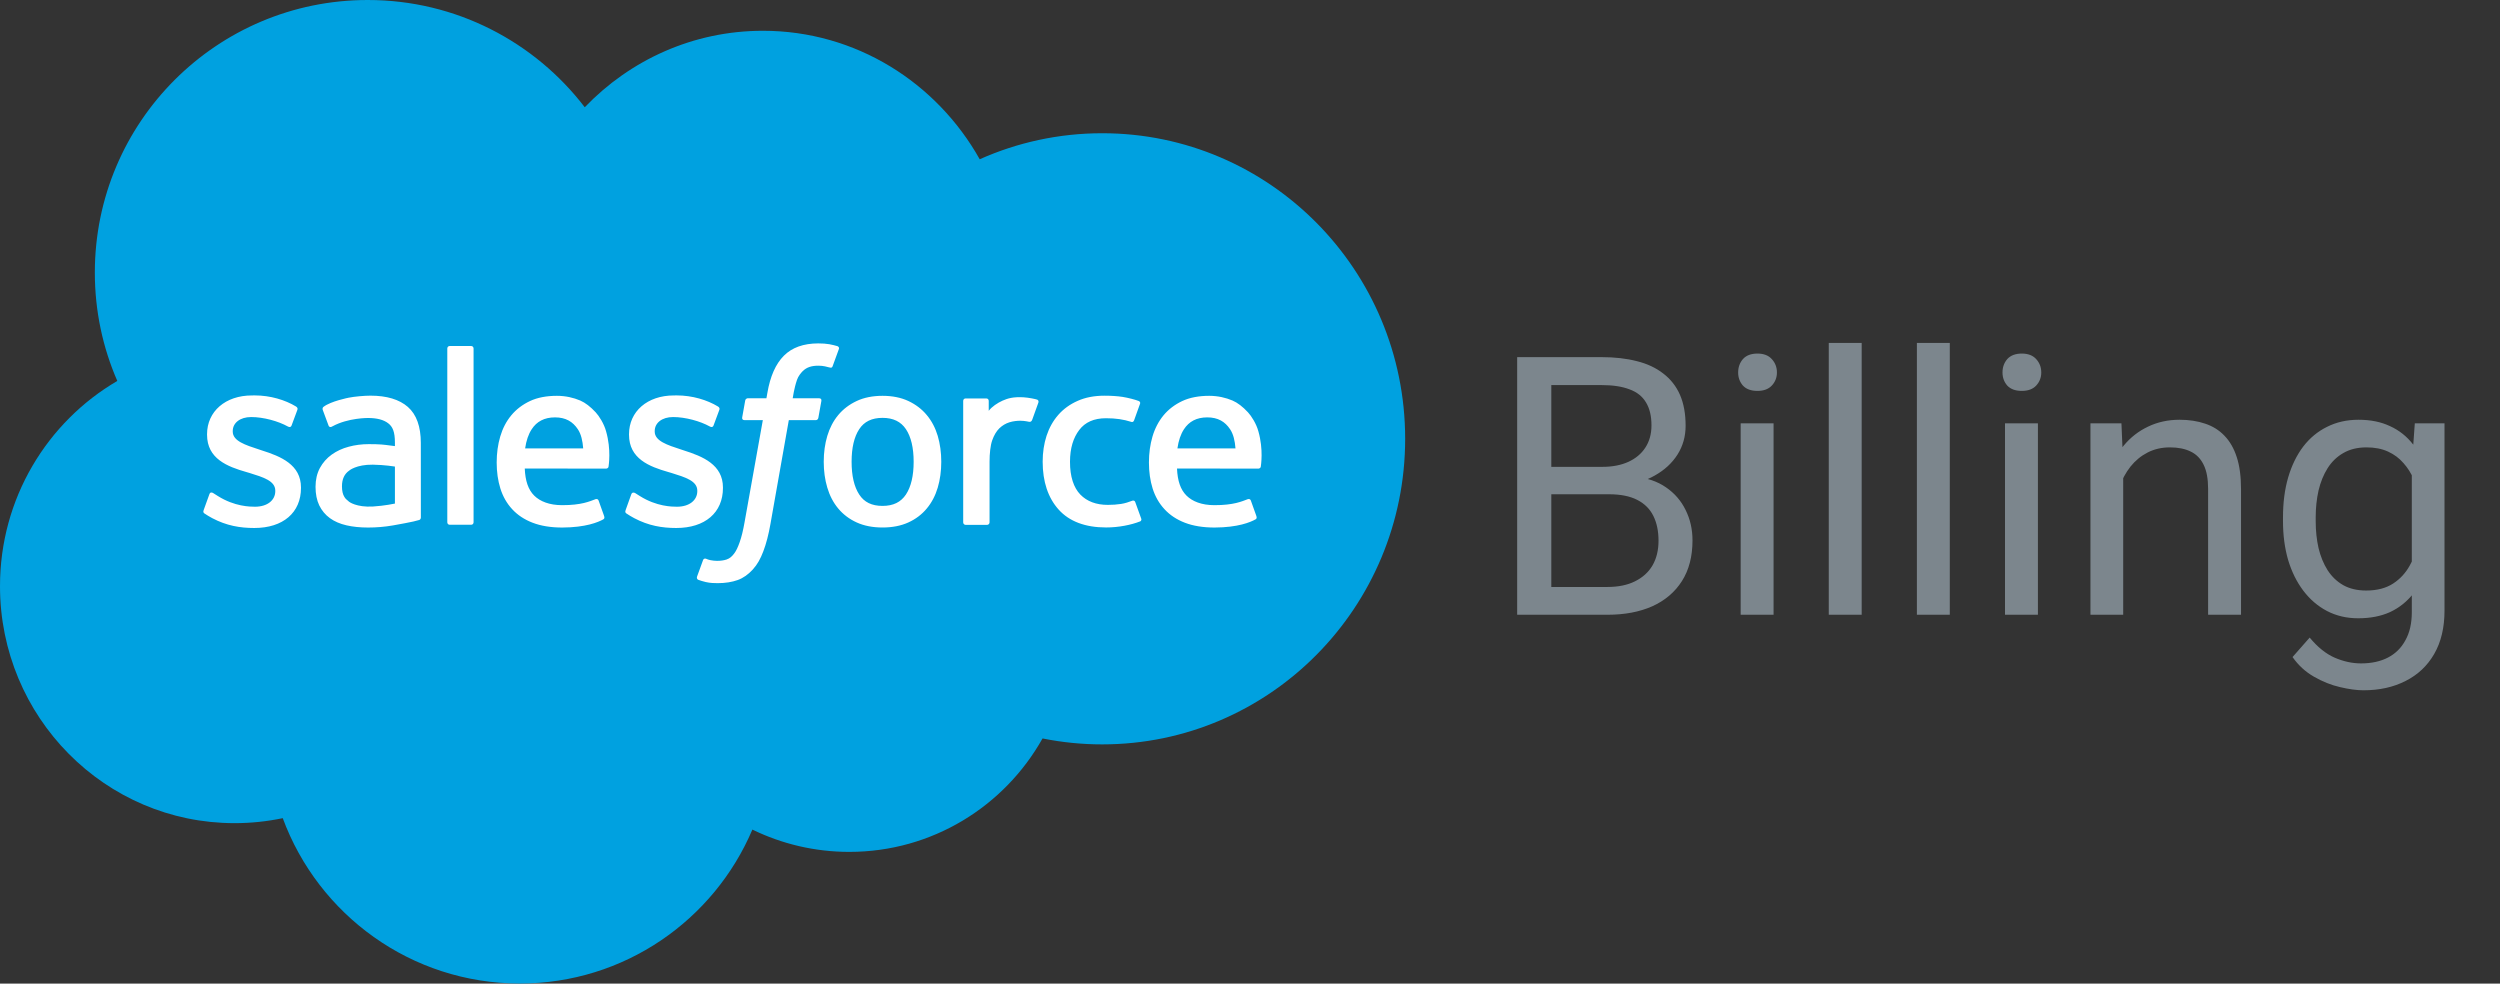
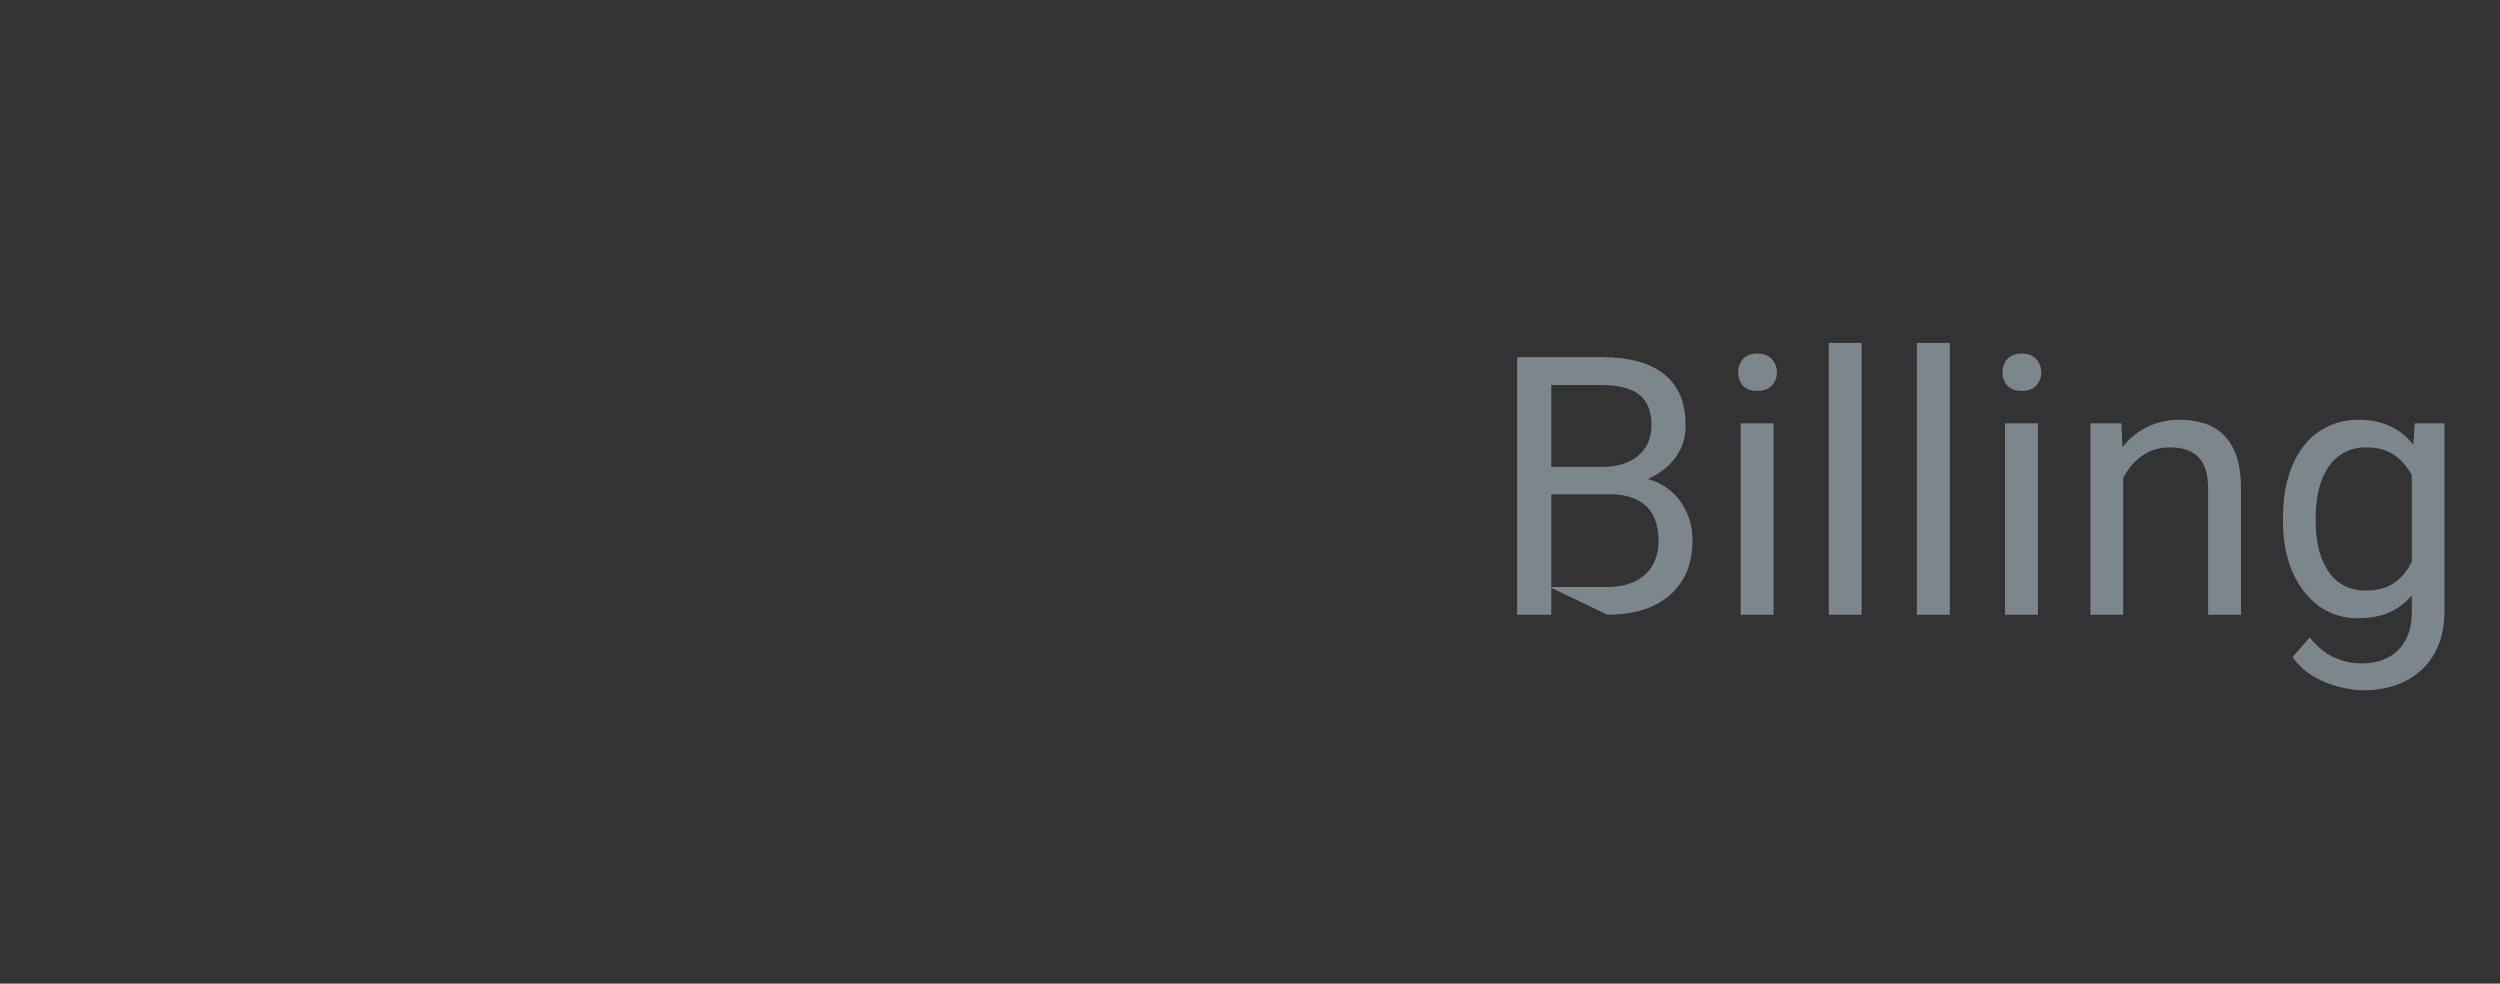
<svg xmlns="http://www.w3.org/2000/svg" width="61" height="24" viewBox="0 0 61 24" fill="none">
  <rect x="0" y="0" width="61" height="24" fill="#333333" stroke="none" />
  <g clip-path="url(#clip0_3253_2197)">
-     <path d="M14.268 2.617C15.373 1.465 16.913 0.751 18.615 0.751C20.879 0.751 22.853 2.013 23.905 3.886C24.819 3.478 25.83 3.251 26.894 3.251C30.976 3.251 34.286 6.589 34.286 10.707C34.286 14.825 30.976 18.163 26.894 18.163C26.405 18.163 25.918 18.115 25.438 18.018C24.512 19.67 22.748 20.786 20.722 20.786C19.875 20.786 19.073 20.59 18.358 20.242C17.42 22.45 15.233 23.998 12.684 23.998C10.029 23.998 7.767 22.318 6.899 19.963C6.519 20.043 6.126 20.085 5.723 20.085C2.562 20.085 0 17.497 0 14.303C0 12.163 1.151 10.294 2.862 9.295C2.509 8.485 2.314 7.59 2.314 6.65C2.314 2.977 5.295 0 8.973 0C11.132 0 13.051 1.027 14.268 2.617Z" fill="#00A1E0" />
    <path d="M4.969 12.447C4.947 12.503 4.977 12.515 4.983 12.525C5.048 12.572 5.113 12.605 5.179 12.643C5.529 12.828 5.859 12.883 6.204 12.883C6.908 12.883 7.344 12.508 7.344 11.906V11.895C7.344 11.338 6.852 11.136 6.389 10.99L6.329 10.97C5.98 10.857 5.679 10.759 5.679 10.53V10.517C5.679 10.321 5.855 10.176 6.128 10.176C6.431 10.176 6.79 10.277 7.021 10.405C7.021 10.405 7.089 10.449 7.114 10.383C7.128 10.348 7.245 10.032 7.257 9.998C7.271 9.961 7.247 9.934 7.223 9.919C6.959 9.758 6.594 9.648 6.216 9.648L6.145 9.649C5.502 9.649 5.052 10.038 5.052 10.595V10.607C5.052 11.194 5.548 11.385 6.012 11.518L6.087 11.54C6.426 11.645 6.717 11.734 6.717 11.972V11.984C6.717 12.202 6.528 12.364 6.222 12.364C6.103 12.364 5.725 12.361 5.316 12.103C5.267 12.074 5.238 12.053 5.2 12.03C5.18 12.018 5.129 11.996 5.108 12.062L4.969 12.447ZM15.265 12.447C15.243 12.503 15.272 12.515 15.279 12.525C15.344 12.572 15.409 12.605 15.475 12.643C15.825 12.828 16.155 12.883 16.5 12.883C17.204 12.883 17.64 12.508 17.64 11.906V11.895C17.64 11.338 17.147 11.136 16.685 10.99L16.625 10.97C16.276 10.857 15.975 10.759 15.975 10.53V10.517C15.975 10.321 16.151 10.176 16.424 10.176C16.726 10.176 17.086 10.277 17.317 10.405C17.317 10.405 17.385 10.449 17.41 10.383C17.424 10.348 17.541 10.032 17.553 9.998C17.567 9.961 17.543 9.934 17.519 9.919C17.255 9.758 16.89 9.648 16.512 9.648L16.441 9.649C15.797 9.649 15.348 10.038 15.348 10.595V10.607C15.348 11.194 15.844 11.385 16.308 11.518L16.383 11.54C16.721 11.645 17.014 11.734 17.014 11.972V11.984C17.014 12.202 16.824 12.364 16.518 12.364C16.399 12.364 16.021 12.361 15.612 12.103C15.562 12.074 15.533 12.054 15.496 12.03C15.483 12.022 15.424 11.999 15.403 12.062L15.265 12.447ZM22.293 11.267C22.293 11.608 22.23 11.876 22.105 12.066C21.981 12.253 21.794 12.344 21.534 12.344C21.272 12.344 21.086 12.254 20.965 12.066C20.841 11.877 20.779 11.608 20.779 11.267C20.779 10.928 20.841 10.66 20.965 10.472C21.086 10.287 21.272 10.196 21.534 10.196C21.794 10.196 21.981 10.287 22.105 10.472C22.23 10.66 22.293 10.928 22.293 11.267ZM22.881 10.636C22.823 10.441 22.733 10.27 22.613 10.127C22.494 9.983 22.342 9.868 22.163 9.784C21.983 9.7 21.771 9.658 21.534 9.658C21.295 9.658 21.083 9.7 20.904 9.784C20.724 9.868 20.573 9.983 20.453 10.127C20.334 10.27 20.244 10.442 20.186 10.636C20.128 10.83 20.099 11.042 20.099 11.267C20.099 11.493 20.128 11.705 20.186 11.898C20.244 12.093 20.333 12.265 20.453 12.408C20.573 12.552 20.725 12.667 20.904 12.748C21.084 12.83 21.295 12.871 21.534 12.871C21.771 12.871 21.983 12.83 22.163 12.748C22.342 12.667 22.494 12.552 22.613 12.408C22.733 12.265 22.823 12.093 22.881 11.898C22.938 11.705 22.967 11.492 22.967 11.267C22.967 11.043 22.938 10.83 22.881 10.636ZM27.701 12.253C27.682 12.196 27.627 12.218 27.627 12.218C27.541 12.251 27.45 12.281 27.354 12.296C27.255 12.311 27.147 12.319 27.032 12.319C26.747 12.319 26.522 12.234 26.36 12.067C26.198 11.9 26.107 11.63 26.108 11.265C26.109 10.932 26.189 10.682 26.333 10.492C26.476 10.302 26.694 10.205 26.985 10.205C27.227 10.205 27.412 10.233 27.605 10.294C27.605 10.294 27.651 10.314 27.673 10.253C27.725 10.111 27.763 10.009 27.817 9.852C27.833 9.808 27.795 9.788 27.781 9.783C27.705 9.753 27.525 9.705 27.39 9.684C27.263 9.665 27.114 9.655 26.949 9.655C26.702 9.655 26.483 9.697 26.295 9.781C26.107 9.864 25.948 9.979 25.822 10.123C25.696 10.267 25.6 10.438 25.536 10.633C25.473 10.827 25.441 11.04 25.441 11.265C25.441 11.752 25.572 12.146 25.831 12.434C26.091 12.723 26.481 12.87 26.99 12.87C27.291 12.87 27.6 12.809 27.822 12.721C27.822 12.721 27.864 12.701 27.845 12.652L27.701 12.253ZM28.729 10.941C28.756 10.752 28.809 10.595 28.889 10.473C29.011 10.286 29.196 10.184 29.457 10.184C29.718 10.184 29.89 10.287 30.014 10.473C30.096 10.595 30.132 10.759 30.146 10.941H28.729ZM30.705 10.526C30.655 10.338 30.532 10.148 30.451 10.061C30.323 9.923 30.198 9.827 30.073 9.773C29.911 9.704 29.717 9.658 29.504 9.658C29.256 9.658 29.031 9.699 28.848 9.785C28.665 9.871 28.511 9.988 28.39 10.134C28.27 10.28 28.179 10.453 28.121 10.65C28.063 10.846 28.034 11.059 28.034 11.285C28.034 11.514 28.064 11.727 28.124 11.919C28.185 12.113 28.282 12.283 28.413 12.424C28.543 12.566 28.711 12.678 28.912 12.755C29.112 12.832 29.355 12.872 29.634 12.872C30.207 12.87 30.51 12.742 30.634 12.673C30.656 12.661 30.677 12.639 30.651 12.578L30.521 12.214C30.501 12.16 30.446 12.18 30.446 12.18C30.304 12.233 30.102 12.327 29.631 12.326C29.322 12.326 29.094 12.235 28.951 12.093C28.804 11.947 28.732 11.733 28.719 11.432L30.706 11.434C30.706 11.434 30.759 11.433 30.764 11.382C30.766 11.36 30.832 10.973 30.705 10.526ZM12.813 10.941C12.841 10.752 12.893 10.595 12.974 10.473C13.095 10.286 13.281 10.184 13.542 10.184C13.803 10.184 13.975 10.287 14.099 10.473C14.181 10.595 14.216 10.759 14.23 10.941H12.813ZM14.789 10.526C14.739 10.338 14.616 10.148 14.535 10.061C14.407 9.923 14.282 9.827 14.158 9.773C13.996 9.704 13.802 9.658 13.589 9.658C13.341 9.658 13.115 9.699 12.933 9.785C12.75 9.871 12.596 9.988 12.475 10.134C12.354 10.28 12.264 10.453 12.206 10.65C12.148 10.846 12.119 11.059 12.119 11.285C12.119 11.514 12.149 11.727 12.209 11.919C12.27 12.113 12.366 12.283 12.497 12.424C12.627 12.566 12.796 12.678 12.997 12.755C13.197 12.832 13.439 12.872 13.718 12.872C14.292 12.87 14.594 12.742 14.719 12.673C14.741 12.661 14.762 12.639 14.736 12.578L14.606 12.214C14.586 12.16 14.531 12.18 14.531 12.18C14.389 12.233 14.187 12.327 13.715 12.326C13.407 12.326 13.178 12.235 13.035 12.093C12.888 11.947 12.817 11.733 12.804 11.432L14.791 11.434C14.791 11.434 14.843 11.433 14.849 11.382C14.851 11.36 14.917 10.973 14.789 10.526ZM8.518 12.243C8.44 12.181 8.429 12.165 8.403 12.125C8.364 12.064 8.344 11.977 8.344 11.867C8.344 11.692 8.401 11.566 8.521 11.482C8.52 11.482 8.692 11.333 9.097 11.338C9.382 11.342 9.636 11.384 9.636 11.384V12.287H9.637C9.637 12.287 9.384 12.342 9.1 12.359C8.696 12.383 8.516 12.242 8.518 12.243ZM9.308 10.846C9.228 10.84 9.123 10.837 8.998 10.837C8.828 10.837 8.663 10.858 8.509 10.9C8.353 10.941 8.214 11.006 8.094 11.092C7.974 11.178 7.875 11.29 7.805 11.42C7.735 11.551 7.699 11.705 7.699 11.878C7.699 12.054 7.73 12.207 7.79 12.332C7.851 12.457 7.938 12.562 8.05 12.643C8.16 12.723 8.296 12.782 8.454 12.818C8.61 12.854 8.787 12.872 8.981 12.872C9.184 12.872 9.387 12.855 9.584 12.821C9.779 12.788 10.018 12.74 10.085 12.725C10.131 12.713 10.178 12.701 10.224 12.689C10.273 12.677 10.269 12.624 10.269 12.624L10.268 10.807C10.268 10.408 10.162 10.113 9.952 9.929C9.744 9.747 9.437 9.654 9.04 9.654C8.891 9.654 8.651 9.675 8.507 9.704C8.507 9.704 8.073 9.788 7.894 9.927C7.894 9.927 7.855 9.952 7.877 10.007L8.017 10.385C8.035 10.434 8.082 10.417 8.082 10.417C8.082 10.417 8.098 10.411 8.115 10.401C8.498 10.193 8.981 10.199 8.981 10.199C9.196 10.199 9.361 10.242 9.472 10.328C9.581 10.411 9.636 10.536 9.636 10.801V10.885C9.465 10.86 9.308 10.846 9.308 10.846ZM25.337 9.822C25.352 9.777 25.32 9.756 25.307 9.751C25.273 9.738 25.104 9.702 24.974 9.694C24.724 9.679 24.586 9.721 24.462 9.776C24.338 9.832 24.202 9.922 24.125 10.024V9.782C24.125 9.748 24.102 9.722 24.068 9.722H23.559C23.526 9.722 23.502 9.748 23.502 9.782V12.746C23.502 12.78 23.529 12.807 23.562 12.807H24.084C24.1 12.807 24.116 12.8 24.127 12.789C24.138 12.778 24.145 12.762 24.145 12.746V11.265C24.145 11.067 24.166 10.868 24.21 10.744C24.253 10.621 24.312 10.522 24.384 10.451C24.457 10.381 24.54 10.332 24.63 10.304C24.722 10.275 24.824 10.266 24.897 10.266C25.001 10.266 25.115 10.293 25.115 10.293C25.153 10.297 25.174 10.274 25.187 10.239C25.221 10.149 25.318 9.876 25.337 9.822Z" fill="white" />
-     <path d="M20.433 8.446C20.369 8.427 20.312 8.414 20.236 8.399C20.16 8.386 20.069 8.379 19.966 8.379C19.607 8.379 19.324 8.48 19.125 8.681C18.927 8.88 18.793 9.183 18.725 9.582L18.701 9.717H18.25C18.25 9.717 18.195 9.715 18.183 9.774L18.109 10.188C18.104 10.227 18.121 10.252 18.174 10.252H18.613L18.168 12.739C18.133 12.939 18.093 13.104 18.048 13.229C18.005 13.352 17.962 13.444 17.91 13.511C17.859 13.576 17.811 13.624 17.728 13.652C17.66 13.675 17.58 13.685 17.494 13.685C17.446 13.685 17.382 13.678 17.335 13.668C17.288 13.659 17.263 13.648 17.227 13.633C17.227 13.633 17.176 13.614 17.155 13.665C17.139 13.707 17.022 14.029 17.008 14.069C16.994 14.108 17.014 14.139 17.039 14.148C17.097 14.169 17.141 14.182 17.221 14.202C17.331 14.227 17.424 14.229 17.512 14.229C17.694 14.229 17.861 14.203 18 14.153C18.138 14.103 18.259 14.015 18.367 13.897C18.483 13.769 18.555 13.636 18.625 13.452C18.694 13.272 18.753 13.047 18.799 12.785L19.247 10.252H19.902C19.902 10.252 19.957 10.254 19.968 10.194L20.042 9.781C20.047 9.741 20.031 9.717 19.977 9.717H19.342C19.346 9.703 19.374 9.479 19.447 9.268C19.478 9.179 19.537 9.106 19.586 9.056C19.635 9.008 19.691 8.973 19.753 8.953C19.816 8.932 19.888 8.923 19.966 8.923C20.026 8.923 20.085 8.929 20.129 8.939C20.191 8.952 20.215 8.959 20.231 8.964C20.296 8.983 20.305 8.964 20.317 8.933L20.469 8.516C20.485 8.471 20.446 8.452 20.433 8.446ZM11.555 12.744C11.555 12.777 11.531 12.804 11.498 12.804H10.971C10.938 12.804 10.914 12.777 10.914 12.744V8.503C10.914 8.47 10.938 8.443 10.971 8.443H11.498C11.531 8.443 11.555 8.47 11.555 8.503V12.744Z" fill="white" />
  </g>
-   <path d="M39.26 12.06H37.666L37.658 11.391H39.104C39.343 11.391 39.552 11.35 39.73 11.27C39.908 11.189 40.047 11.074 40.145 10.924C40.245 10.772 40.296 10.591 40.296 10.38C40.296 10.15 40.251 9.963 40.162 9.819C40.075 9.672 39.942 9.566 39.76 9.5C39.582 9.431 39.354 9.396 39.078 9.396H37.852V15H37.019V8.714H39.078C39.401 8.714 39.688 8.747 39.942 8.813C40.195 8.876 40.409 8.977 40.585 9.115C40.763 9.251 40.899 9.423 40.991 9.633C41.083 9.844 41.129 10.095 41.129 10.389C41.129 10.648 41.063 10.883 40.93 11.093C40.798 11.3 40.614 11.47 40.378 11.602C40.145 11.735 39.871 11.819 39.557 11.857L39.26 12.06ZM39.221 15H37.338L37.809 14.322H39.221C39.485 14.322 39.71 14.276 39.894 14.184C40.081 14.092 40.224 13.962 40.322 13.795C40.419 13.626 40.468 13.426 40.468 13.195C40.468 12.962 40.427 12.761 40.343 12.591C40.26 12.421 40.129 12.29 39.95 12.198C39.772 12.106 39.541 12.06 39.26 12.06H38.072L38.081 11.391H39.704L39.881 11.632C40.183 11.658 40.44 11.745 40.65 11.891C40.86 12.035 41.02 12.22 41.129 12.444C41.241 12.669 41.297 12.916 41.297 13.187C41.297 13.578 41.211 13.909 41.038 14.18C40.868 14.447 40.628 14.652 40.317 14.793C40.006 14.931 39.641 15 39.221 15ZM43.275 10.329V15H42.472V10.329H43.275ZM42.411 9.089C42.411 8.96 42.45 8.851 42.528 8.761C42.608 8.672 42.726 8.627 42.882 8.627C43.034 8.627 43.151 8.672 43.231 8.761C43.315 8.851 43.357 8.96 43.357 9.089C43.357 9.213 43.315 9.32 43.231 9.409C43.151 9.495 43.034 9.538 42.882 9.538C42.726 9.538 42.608 9.495 42.528 9.409C42.45 9.32 42.411 9.213 42.411 9.089ZM45.425 8.368V15H44.622V8.368H45.425ZM47.575 8.368V15H46.772V8.368H47.575ZM49.725 10.329V15H48.922V10.329H49.725ZM48.861 9.089C48.861 8.96 48.9 8.851 48.978 8.761C49.059 8.672 49.177 8.627 49.332 8.627C49.485 8.627 49.601 8.672 49.682 8.761C49.765 8.851 49.807 8.96 49.807 9.089C49.807 9.213 49.765 9.32 49.682 9.409C49.601 9.495 49.485 9.538 49.332 9.538C49.177 9.538 49.059 9.495 48.978 9.409C48.9 9.32 48.861 9.213 48.861 9.089ZM51.806 11.326V15H51.007V10.329H51.763L51.806 11.326ZM51.616 12.487L51.283 12.474C51.286 12.155 51.334 11.86 51.426 11.589C51.518 11.316 51.648 11.078 51.815 10.877C51.981 10.675 52.18 10.52 52.41 10.411C52.644 10.298 52.901 10.242 53.183 10.242C53.413 10.242 53.621 10.274 53.805 10.337C53.989 10.398 54.146 10.495 54.276 10.631C54.408 10.766 54.509 10.942 54.578 11.158C54.647 11.37 54.681 11.631 54.681 11.939V15H53.878V11.93C53.878 11.686 53.842 11.49 53.77 11.343C53.698 11.194 53.593 11.085 53.455 11.019C53.317 10.95 53.147 10.916 52.946 10.916C52.747 10.916 52.566 10.957 52.402 11.041C52.24 11.124 52.101 11.239 51.983 11.386C51.868 11.533 51.777 11.701 51.711 11.891C51.648 12.079 51.616 12.277 51.616 12.487ZM58.921 10.329H59.646V14.901C59.646 15.312 59.563 15.663 59.396 15.954C59.229 16.245 58.996 16.465 58.697 16.615C58.4 16.767 58.058 16.843 57.669 16.843C57.508 16.843 57.318 16.818 57.099 16.766C56.883 16.717 56.67 16.632 56.46 16.511C56.253 16.393 56.079 16.233 55.938 16.032L56.356 15.557C56.552 15.793 56.757 15.957 56.97 16.049C57.185 16.141 57.398 16.187 57.609 16.187C57.862 16.187 58.081 16.14 58.265 16.045C58.449 15.95 58.592 15.809 58.692 15.622C58.796 15.438 58.848 15.21 58.848 14.94V11.356L58.921 10.329ZM55.705 12.716V12.625C55.705 12.268 55.746 11.945 55.83 11.654C55.916 11.36 56.038 11.109 56.197 10.898C56.358 10.688 56.552 10.527 56.78 10.415C57.007 10.3 57.263 10.242 57.548 10.242C57.842 10.242 58.098 10.294 58.317 10.398C58.538 10.498 58.725 10.647 58.878 10.842C59.033 11.035 59.156 11.268 59.245 11.542C59.334 11.815 59.396 12.125 59.431 12.47V12.867C59.399 13.21 59.337 13.518 59.245 13.791C59.156 14.065 59.033 14.298 58.878 14.491C58.725 14.683 58.538 14.832 58.317 14.935C58.095 15.036 57.836 15.086 57.539 15.086C57.26 15.086 57.007 15.027 56.78 14.909C56.555 14.791 56.362 14.626 56.201 14.413C56.04 14.2 55.916 13.949 55.83 13.662C55.746 13.371 55.705 13.056 55.705 12.716ZM56.503 12.625V12.716C56.503 12.949 56.526 13.168 56.572 13.372C56.621 13.577 56.695 13.757 56.793 13.912C56.893 14.067 57.021 14.19 57.177 14.279C57.332 14.365 57.518 14.409 57.734 14.409C57.999 14.409 58.217 14.352 58.39 14.24C58.563 14.128 58.699 13.98 58.8 13.795C58.904 13.611 58.984 13.411 59.042 13.195V12.155C59.01 11.996 58.961 11.844 58.895 11.697C58.832 11.547 58.748 11.415 58.645 11.3C58.544 11.182 58.419 11.088 58.269 11.019C58.119 10.95 57.944 10.916 57.742 10.916C57.524 10.916 57.335 10.962 57.177 11.054C57.021 11.143 56.893 11.267 56.793 11.425C56.695 11.581 56.621 11.762 56.572 11.969C56.526 12.174 56.503 12.392 56.503 12.625Z" fill="#7C868D" />
+   <path d="M39.26 12.06H37.666L37.658 11.391H39.104C39.343 11.391 39.552 11.35 39.73 11.27C39.908 11.189 40.047 11.074 40.145 10.924C40.245 10.772 40.296 10.591 40.296 10.38C40.296 10.15 40.251 9.963 40.162 9.819C40.075 9.672 39.942 9.566 39.76 9.5C39.582 9.431 39.354 9.396 39.078 9.396H37.852V15H37.019V8.714H39.078C39.401 8.714 39.688 8.747 39.942 8.813C40.195 8.876 40.409 8.977 40.585 9.115C40.763 9.251 40.899 9.423 40.991 9.633C41.083 9.844 41.129 10.095 41.129 10.389C41.129 10.648 41.063 10.883 40.93 11.093C40.798 11.3 40.614 11.47 40.378 11.602C40.145 11.735 39.871 11.819 39.557 11.857L39.26 12.06ZM39.221 15L37.809 14.322H39.221C39.485 14.322 39.71 14.276 39.894 14.184C40.081 14.092 40.224 13.962 40.322 13.795C40.419 13.626 40.468 13.426 40.468 13.195C40.468 12.962 40.427 12.761 40.343 12.591C40.26 12.421 40.129 12.29 39.95 12.198C39.772 12.106 39.541 12.06 39.26 12.06H38.072L38.081 11.391H39.704L39.881 11.632C40.183 11.658 40.44 11.745 40.65 11.891C40.86 12.035 41.02 12.22 41.129 12.444C41.241 12.669 41.297 12.916 41.297 13.187C41.297 13.578 41.211 13.909 41.038 14.18C40.868 14.447 40.628 14.652 40.317 14.793C40.006 14.931 39.641 15 39.221 15ZM43.275 10.329V15H42.472V10.329H43.275ZM42.411 9.089C42.411 8.96 42.45 8.851 42.528 8.761C42.608 8.672 42.726 8.627 42.882 8.627C43.034 8.627 43.151 8.672 43.231 8.761C43.315 8.851 43.357 8.96 43.357 9.089C43.357 9.213 43.315 9.32 43.231 9.409C43.151 9.495 43.034 9.538 42.882 9.538C42.726 9.538 42.608 9.495 42.528 9.409C42.45 9.32 42.411 9.213 42.411 9.089ZM45.425 8.368V15H44.622V8.368H45.425ZM47.575 8.368V15H46.772V8.368H47.575ZM49.725 10.329V15H48.922V10.329H49.725ZM48.861 9.089C48.861 8.96 48.9 8.851 48.978 8.761C49.059 8.672 49.177 8.627 49.332 8.627C49.485 8.627 49.601 8.672 49.682 8.761C49.765 8.851 49.807 8.96 49.807 9.089C49.807 9.213 49.765 9.32 49.682 9.409C49.601 9.495 49.485 9.538 49.332 9.538C49.177 9.538 49.059 9.495 48.978 9.409C48.9 9.32 48.861 9.213 48.861 9.089ZM51.806 11.326V15H51.007V10.329H51.763L51.806 11.326ZM51.616 12.487L51.283 12.474C51.286 12.155 51.334 11.86 51.426 11.589C51.518 11.316 51.648 11.078 51.815 10.877C51.981 10.675 52.18 10.52 52.41 10.411C52.644 10.298 52.901 10.242 53.183 10.242C53.413 10.242 53.621 10.274 53.805 10.337C53.989 10.398 54.146 10.495 54.276 10.631C54.408 10.766 54.509 10.942 54.578 11.158C54.647 11.37 54.681 11.631 54.681 11.939V15H53.878V11.93C53.878 11.686 53.842 11.49 53.77 11.343C53.698 11.194 53.593 11.085 53.455 11.019C53.317 10.95 53.147 10.916 52.946 10.916C52.747 10.916 52.566 10.957 52.402 11.041C52.24 11.124 52.101 11.239 51.983 11.386C51.868 11.533 51.777 11.701 51.711 11.891C51.648 12.079 51.616 12.277 51.616 12.487ZM58.921 10.329H59.646V14.901C59.646 15.312 59.563 15.663 59.396 15.954C59.229 16.245 58.996 16.465 58.697 16.615C58.4 16.767 58.058 16.843 57.669 16.843C57.508 16.843 57.318 16.818 57.099 16.766C56.883 16.717 56.67 16.632 56.46 16.511C56.253 16.393 56.079 16.233 55.938 16.032L56.356 15.557C56.552 15.793 56.757 15.957 56.97 16.049C57.185 16.141 57.398 16.187 57.609 16.187C57.862 16.187 58.081 16.14 58.265 16.045C58.449 15.95 58.592 15.809 58.692 15.622C58.796 15.438 58.848 15.21 58.848 14.94V11.356L58.921 10.329ZM55.705 12.716V12.625C55.705 12.268 55.746 11.945 55.83 11.654C55.916 11.36 56.038 11.109 56.197 10.898C56.358 10.688 56.552 10.527 56.78 10.415C57.007 10.3 57.263 10.242 57.548 10.242C57.842 10.242 58.098 10.294 58.317 10.398C58.538 10.498 58.725 10.647 58.878 10.842C59.033 11.035 59.156 11.268 59.245 11.542C59.334 11.815 59.396 12.125 59.431 12.47V12.867C59.399 13.21 59.337 13.518 59.245 13.791C59.156 14.065 59.033 14.298 58.878 14.491C58.725 14.683 58.538 14.832 58.317 14.935C58.095 15.036 57.836 15.086 57.539 15.086C57.26 15.086 57.007 15.027 56.78 14.909C56.555 14.791 56.362 14.626 56.201 14.413C56.04 14.2 55.916 13.949 55.83 13.662C55.746 13.371 55.705 13.056 55.705 12.716ZM56.503 12.625V12.716C56.503 12.949 56.526 13.168 56.572 13.372C56.621 13.577 56.695 13.757 56.793 13.912C56.893 14.067 57.021 14.19 57.177 14.279C57.332 14.365 57.518 14.409 57.734 14.409C57.999 14.409 58.217 14.352 58.39 14.24C58.563 14.128 58.699 13.98 58.8 13.795C58.904 13.611 58.984 13.411 59.042 13.195V12.155C59.01 11.996 58.961 11.844 58.895 11.697C58.832 11.547 58.748 11.415 58.645 11.3C58.544 11.182 58.419 11.088 58.269 11.019C58.119 10.95 57.944 10.916 57.742 10.916C57.524 10.916 57.335 10.962 57.177 11.054C57.021 11.143 56.893 11.267 56.793 11.425C56.695 11.581 56.621 11.762 56.572 11.969C56.526 12.174 56.503 12.392 56.503 12.625Z" fill="#7C868D" />
  <defs>
    <clipPath id="clip0_3253_2197">
-       <rect width="34.286" height="24" fill="white" />
-     </clipPath>
+       </clipPath>
  </defs>
</svg>